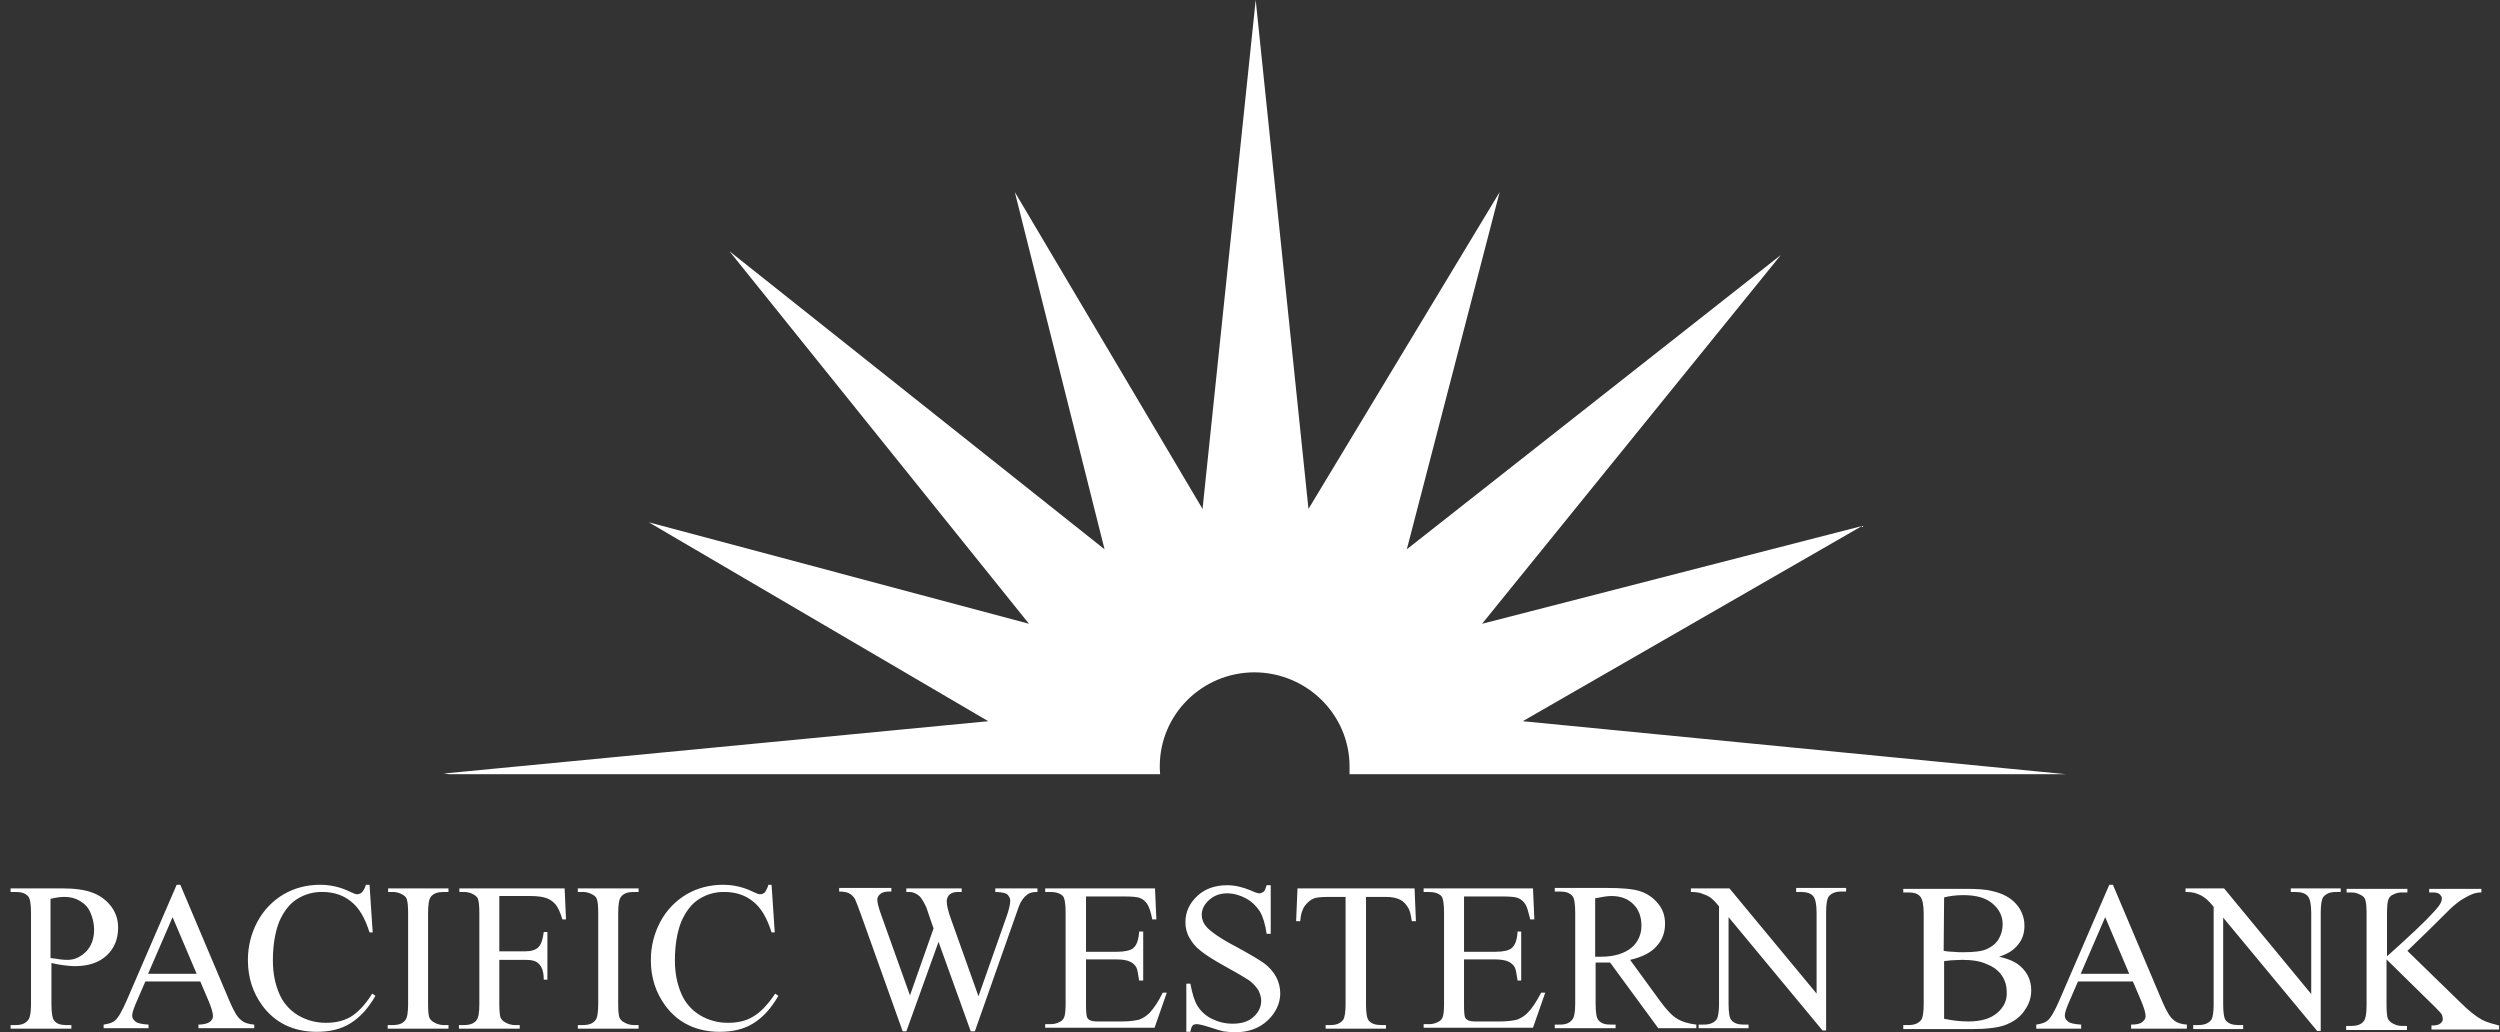
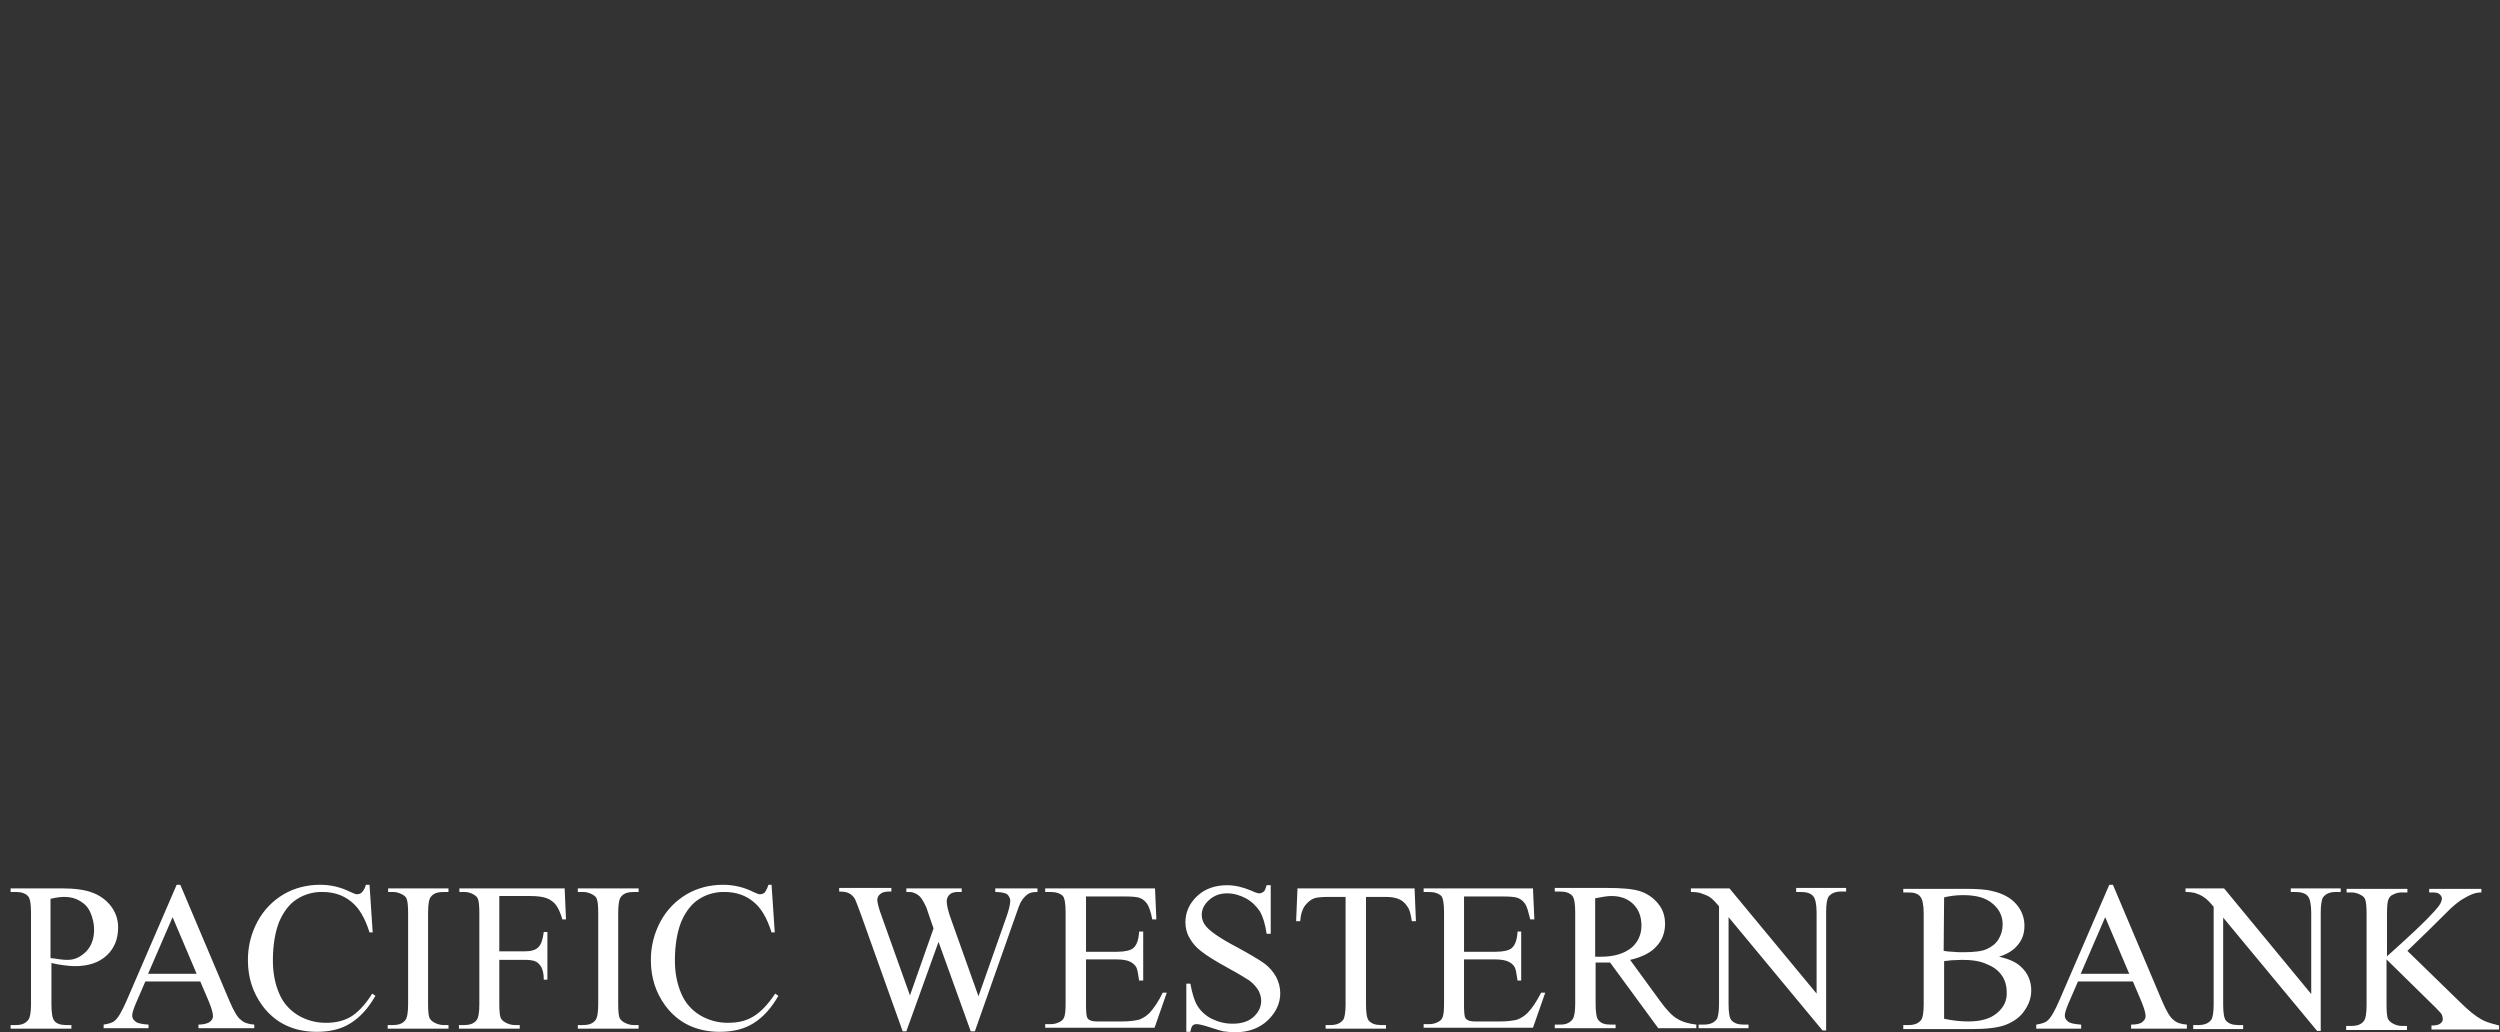
<svg xmlns="http://www.w3.org/2000/svg" width="155" height="64" viewBox="0 0 155 64" fill="none">
  <rect x="0" y="0" width="155" height="64" fill="#333333" stroke="none" />
  <g clip-path="url(#clip0_111_789)">
-     <path d="M83.672 47.533V48H128.085L94.41 44.715L115.441 32.614L91.887 38.675L110.413 15.809L87.223 34.056L92.978 11.91L81.125 31.554L77.853 0L74.558 31.554L62.919 11.91L68.482 34.056L45.226 15.576L63.797 38.675L40.222 32.381L61.274 44.715L27.514 47.958L27.856 48H71.927C71.927 47.872 71.906 47.767 71.906 47.639V47.512C71.906 44.291 74.537 41.684 77.79 41.684C81.041 41.706 83.673 44.312 83.673 47.533H83.672Z" fill="white" />
    <path d="M61.679 55.303C61.932 55.303 62.157 55.331 62.327 55.387C62.426 55.418 62.507 55.489 62.552 55.581C62.609 55.663 62.638 55.761 62.635 55.86C62.635 56.055 62.551 56.445 62.354 56.975L60.666 61.769L58.978 57.031C58.781 56.501 58.697 56.111 58.697 55.888C58.697 55.721 58.754 55.581 58.866 55.47C58.978 55.358 59.147 55.302 59.4 55.302H59.625V55.08H56.193V55.302C56.362 55.302 56.501 55.302 56.587 55.331C56.71 55.364 56.825 55.421 56.924 55.498C57.009 55.554 57.065 55.609 57.121 55.693C57.234 55.86 57.346 56.055 57.431 56.25L57.628 56.835L57.881 57.561L56.418 61.714L54.674 56.835C54.476 56.307 54.393 55.943 54.393 55.804C54.389 55.664 54.451 55.53 54.561 55.442C54.674 55.331 54.871 55.276 55.096 55.276H55.265V55.052H52.028V55.276C52.281 55.276 52.479 55.303 52.647 55.387C52.801 55.471 52.928 55.596 53.012 55.749C53.069 55.86 53.181 56.167 53.378 56.697L55.967 63.944H56.192L58.189 58.396L60.187 63.944H60.44L62.916 56.919C63.113 56.362 63.225 56 63.338 55.86C63.441 55.681 63.586 55.528 63.761 55.414C63.9 55.331 64.097 55.302 64.322 55.302V55.08H61.708V55.302L61.679 55.303ZM35.852 55.303H36.161C36.359 55.303 36.555 55.359 36.753 55.47C36.893 55.553 36.978 55.638 37.005 55.749C37.063 55.888 37.09 56.194 37.09 56.613V62.243C37.09 62.772 37.033 63.107 36.921 63.246C36.753 63.469 36.499 63.553 36.133 63.553H35.825V63.776H39.594V63.553H39.285C39.088 63.553 38.891 63.497 38.693 63.386C38.573 63.323 38.475 63.226 38.412 63.107C38.355 62.968 38.328 62.662 38.328 62.243V56.613C38.328 56.084 38.385 55.749 38.497 55.609C38.666 55.387 38.92 55.303 39.285 55.303H39.594V55.08H35.824V55.303H35.852ZM28.481 55.08V55.303H28.791C28.987 55.303 29.213 55.359 29.381 55.47C29.522 55.553 29.607 55.638 29.635 55.749C29.691 55.888 29.719 56.194 29.719 56.613V62.243C29.719 62.772 29.663 63.107 29.551 63.246C29.381 63.469 29.128 63.553 28.762 63.553H28.453V63.776H32.223V63.553H31.914C31.716 63.553 31.52 63.497 31.323 63.386C31.203 63.323 31.104 63.226 31.041 63.107C30.985 62.968 30.957 62.662 30.957 62.243V59.511H32.561C32.842 59.511 33.067 59.54 33.235 59.623C33.382 59.708 33.5 59.834 33.573 59.985C33.658 60.153 33.714 60.404 33.714 60.739H33.939V57.783H33.714C33.657 58.257 33.545 58.564 33.377 58.731C33.208 58.899 32.927 58.982 32.561 58.982H30.957V55.553H32.898C33.348 55.553 33.687 55.609 33.911 55.693C34.132 55.781 34.327 55.925 34.474 56.111C34.615 56.306 34.755 56.613 34.867 57.003H35.092L35.008 55.08L28.481 55.08ZM46.656 63.052C46.233 63.303 45.727 63.414 45.136 63.414C44.521 63.419 43.917 63.255 43.392 62.939C42.873 62.624 42.47 62.156 42.239 61.601C41.986 61.016 41.844 60.347 41.844 59.54C41.844 58.592 41.985 57.783 42.239 57.142C42.52 56.501 42.885 56.028 43.336 55.748C43.803 55.446 44.353 55.291 44.912 55.302C45.615 55.302 46.205 55.498 46.683 55.887C47.191 56.278 47.556 56.919 47.837 57.81H48.034L47.837 54.857H47.641C47.594 55.026 47.518 55.187 47.416 55.331C47.332 55.408 47.221 55.448 47.106 55.443C47.021 55.443 46.909 55.387 46.712 55.302C46.128 55.008 45.482 54.855 44.826 54.857C44.011 54.857 43.251 55.051 42.576 55.442C41.883 55.85 41.319 56.438 40.945 57.142C40.549 57.881 40.346 58.705 40.354 59.54C40.354 60.626 40.663 61.546 41.253 62.355C42.042 63.414 43.167 63.972 44.631 63.972C45.445 63.972 46.149 63.803 46.712 63.442C47.303 63.079 47.809 62.522 48.259 61.742L48.063 61.602C47.584 62.327 47.106 62.801 46.656 63.052ZM21.73 63.052C21.279 63.303 20.801 63.414 20.21 63.414C19.595 63.419 18.991 63.255 18.466 62.939C17.947 62.624 17.543 62.156 17.312 61.601C17.059 61.016 16.919 60.347 16.919 59.54C16.919 58.592 17.059 57.783 17.312 57.142C17.593 56.501 17.959 56.028 18.409 55.748C18.877 55.446 19.426 55.291 19.985 55.302C20.688 55.302 21.279 55.498 21.756 55.887C22.264 56.278 22.629 56.919 22.911 57.81H23.107L22.911 54.857H22.685C22.642 55.033 22.555 55.196 22.433 55.331C22.349 55.408 22.238 55.448 22.123 55.443C22.039 55.443 21.925 55.387 21.729 55.302C21.145 55.008 20.499 54.855 19.843 54.857C19.028 54.857 18.268 55.051 17.593 55.442C16.9 55.85 16.336 56.438 15.962 57.142C15.566 57.881 15.363 58.705 15.371 59.54C15.371 60.626 15.68 61.546 16.271 62.355C17.059 63.414 18.184 63.972 19.647 63.972C20.463 63.972 21.167 63.803 21.729 63.442C22.32 63.079 22.826 62.522 23.276 61.742L23.08 61.602C22.629 62.327 22.151 62.801 21.729 63.052L21.73 63.052ZM14.245 62.104L11.179 54.857H10.954L7.859 62.021C7.578 62.662 7.353 63.079 7.128 63.275C7.015 63.386 6.791 63.469 6.425 63.526V63.748H9.21V63.526C8.787 63.497 8.506 63.442 8.394 63.33C8.253 63.218 8.196 63.107 8.196 62.968C8.196 62.801 8.281 62.549 8.421 62.215L9.012 60.85H12.417L12.952 62.104C13.12 62.523 13.204 62.801 13.204 62.996C13.204 63.135 13.148 63.247 13.008 63.358C12.895 63.442 12.642 63.526 12.304 63.526V63.748H15.764V63.526C15.399 63.497 15.117 63.413 14.921 63.218C14.724 63.079 14.498 62.69 14.245 62.104ZM9.181 60.376L10.701 56.863L12.192 60.376H9.181ZM71.273 62.801C71.076 62.996 70.85 63.135 70.626 63.218C70.401 63.275 70.035 63.331 69.556 63.331H68.066C67.812 63.331 67.672 63.303 67.559 63.247C67.481 63.203 67.422 63.134 67.391 63.052C67.362 62.968 67.333 62.717 67.333 62.355V59.484H69.247C69.612 59.484 69.895 59.54 70.063 59.623C70.231 59.698 70.37 59.825 70.457 59.985C70.514 60.098 70.569 60.376 70.626 60.794H70.879V57.755H70.626C70.597 58.257 70.485 58.592 70.26 58.786C70.091 58.926 69.753 59.01 69.247 59.01H67.333V55.581H69.753C70.176 55.581 70.484 55.609 70.653 55.666C70.879 55.749 71.019 55.888 71.132 56.055C71.244 56.224 71.357 56.557 71.441 57.003H71.695L71.61 55.08H64.802V55.302H65.111C65.476 55.302 65.73 55.387 65.899 55.553C66.011 55.693 66.068 56.028 66.068 56.584V62.215C66.068 62.633 66.04 62.912 65.984 63.052C65.938 63.188 65.836 63.3 65.703 63.358C65.522 63.456 65.318 63.504 65.112 63.497H64.802V63.72H71.583L72.341 61.546H72.089C71.808 62.131 71.525 62.522 71.273 62.801ZM3.948 59.846C4.202 59.874 4.427 59.902 4.624 59.902C5.496 59.902 6.144 59.678 6.621 59.233C7.099 58.786 7.324 58.202 7.324 57.504C7.324 56.976 7.156 56.529 6.847 56.139C6.547 55.768 6.147 55.488 5.692 55.331C5.243 55.163 4.624 55.08 3.836 55.08H0.657V55.303H0.994C1.332 55.303 1.585 55.387 1.754 55.581C1.867 55.721 1.923 56.056 1.923 56.613V62.243C1.923 62.745 1.866 63.052 1.783 63.19C1.613 63.442 1.36 63.553 0.994 63.553H0.657V63.776H4.427V63.553H4.089C3.752 63.553 3.498 63.469 3.357 63.275C3.245 63.135 3.189 62.801 3.189 62.243V59.706C3.442 59.763 3.696 59.819 3.948 59.846ZM3.16 55.721C3.498 55.638 3.779 55.608 4.005 55.608C4.371 55.608 4.68 55.693 4.961 55.86C5.243 56.028 5.468 56.251 5.609 56.585C5.749 56.92 5.834 57.254 5.834 57.644C5.834 58.202 5.665 58.647 5.355 58.982C5.018 59.316 4.652 59.511 4.201 59.511C4.089 59.511 3.921 59.511 3.752 59.484C3.546 59.45 3.339 59.423 3.132 59.401V55.721H3.16ZM24.064 55.303H24.373C24.57 55.303 24.768 55.359 24.964 55.47C25.105 55.553 25.189 55.638 25.218 55.749C25.274 55.888 25.303 56.194 25.303 56.613V62.243C25.303 62.772 25.245 63.107 25.133 63.246C24.964 63.469 24.711 63.553 24.345 63.553H24.036V63.776H27.807V63.553H27.497C27.288 63.55 27.084 63.492 26.906 63.386C26.786 63.323 26.688 63.226 26.625 63.107C26.568 62.968 26.54 62.662 26.54 62.243V56.613C26.54 56.084 26.596 55.749 26.708 55.609C26.877 55.387 27.131 55.303 27.497 55.303H27.805V55.08H24.064V55.303ZM134.067 62.104L131.001 54.857H130.776L127.681 62.021C127.4 62.662 127.175 63.079 126.949 63.275C126.837 63.386 126.612 63.469 126.247 63.526V63.776H129.032V63.526C128.609 63.497 128.328 63.442 128.216 63.33C128.075 63.218 128.018 63.107 128.018 62.968C128.018 62.801 128.103 62.549 128.243 62.215L128.834 60.85H132.239L132.773 62.104C132.941 62.523 133.026 62.801 133.026 62.996C133.026 63.135 132.97 63.247 132.829 63.358C132.717 63.47 132.464 63.526 132.127 63.526V63.776H135.586V63.526C135.22 63.497 134.939 63.413 134.743 63.218C134.546 63.079 134.321 62.69 134.067 62.104ZM129.003 60.376L130.522 56.863L132.013 60.376H129.003ZM142.029 55.304H142.339C142.676 55.304 142.957 55.387 143.098 55.581C143.211 55.721 143.296 56.056 143.296 56.585V61.63L137.893 55.08H135.503V55.303C135.755 55.303 135.952 55.331 136.065 55.359C136.317 55.442 136.515 55.525 136.656 55.638C136.796 55.721 136.993 55.916 137.247 56.222V62.272C137.247 62.744 137.191 63.079 137.106 63.218C136.937 63.442 136.684 63.553 136.29 63.553H135.98V63.804H139.075V63.553H138.765C138.428 63.553 138.175 63.469 138.007 63.275C137.893 63.135 137.837 62.801 137.837 62.272V56.892L143.661 63.916H143.885V56.585C143.885 56.111 143.943 55.777 144.027 55.638C144.195 55.414 144.449 55.303 144.815 55.303H145.124V55.08H142.029V55.304ZM153.874 63.218C153.508 63.024 153.058 62.662 152.523 62.132L149.259 58.954L150.61 57.644L151.932 56.334C152.269 56.028 152.552 55.805 152.776 55.693C152.955 55.583 153.143 55.49 153.339 55.414C153.508 55.358 153.676 55.331 153.845 55.331V55.108H150.61V55.331H150.807C151.032 55.331 151.172 55.359 151.257 55.443C151.341 55.526 151.397 55.609 151.397 55.693C151.397 55.832 151.341 55.971 151.229 56.139C150.947 56.529 150.188 57.309 148.893 58.48C148.387 58.954 148.077 59.205 147.994 59.288V56.641C147.994 56.222 148.021 55.916 148.077 55.777C148.135 55.638 148.219 55.525 148.36 55.47C148.54 55.371 148.744 55.323 148.951 55.331H149.259V55.108H145.49V55.331H145.799C145.996 55.331 146.193 55.387 146.389 55.498C146.53 55.581 146.615 55.664 146.643 55.777C146.699 55.915 146.728 56.222 146.728 56.669V62.298C146.728 62.828 146.672 63.163 146.559 63.303C146.389 63.525 146.137 63.608 145.771 63.608H145.461V63.859H149.232V63.608H148.922C148.713 63.609 148.508 63.551 148.331 63.442C148.211 63.379 148.113 63.282 148.05 63.163C147.994 63.024 147.965 62.717 147.965 62.298V59.483L151.004 62.466C151.229 62.688 151.37 62.856 151.397 62.912C151.432 63.001 151.451 63.095 151.453 63.19C151.453 63.303 151.397 63.386 151.285 63.469C151.172 63.553 151.004 63.581 150.751 63.581V63.831H154.943V63.58C154.633 63.497 154.24 63.414 153.874 63.218ZM111.363 55.303H111.672C112.01 55.303 112.291 55.387 112.433 55.581C112.545 55.721 112.629 56.056 112.629 56.584V61.602L107.227 55.08H104.836V55.302C105.09 55.302 105.287 55.331 105.399 55.359C105.652 55.442 105.849 55.525 105.989 55.609C106.13 55.693 106.328 55.888 106.58 56.194V62.243C106.58 62.717 106.524 63.052 106.44 63.19C106.271 63.414 106.017 63.525 105.624 63.525H105.315V63.748H108.409V63.525H108.1C107.762 63.525 107.509 63.442 107.34 63.246C107.227 63.107 107.171 62.773 107.171 62.243V56.863L112.995 63.887H113.22V56.557C113.22 56.055 113.277 55.748 113.361 55.609C113.53 55.387 113.784 55.275 114.149 55.275H114.458V55.051H111.363V55.303ZM123.939 59.317C124.474 59.149 124.867 58.899 125.121 58.564C125.402 58.23 125.515 57.84 125.515 57.394C125.519 56.902 125.338 56.425 125.008 56.056C124.671 55.665 124.164 55.387 123.517 55.246C123.095 55.135 122.532 55.108 121.801 55.108H118.003V55.331H118.34C118.679 55.331 118.931 55.414 119.072 55.609C119.185 55.749 119.269 56.083 119.269 56.641V62.271C119.269 62.773 119.212 63.079 119.128 63.218C118.96 63.442 118.706 63.553 118.34 63.553H118.003V63.804H122.195C123.179 63.804 123.911 63.72 124.389 63.525C124.867 63.33 125.261 63.052 125.515 62.661C125.796 62.271 125.937 61.852 125.937 61.406C125.937 60.85 125.739 60.347 125.317 59.957C125.008 59.651 124.559 59.455 123.939 59.316V59.317ZM120.535 55.638C120.873 55.553 121.266 55.498 121.716 55.498C122.532 55.498 123.123 55.665 123.545 56.027C123.968 56.39 124.164 56.808 124.164 57.309C124.164 57.644 124.08 57.95 123.911 58.23C123.743 58.509 123.489 58.703 123.179 58.843C122.871 58.982 122.392 59.037 121.745 59.037C121.491 59.037 121.266 59.037 121.069 59.01C120.881 59.007 120.693 58.988 120.507 58.954L120.535 55.638ZM123.827 62.801C123.404 63.163 122.813 63.33 122.026 63.33C121.548 63.33 121.041 63.273 120.535 63.163V59.594C120.648 59.566 120.816 59.566 120.985 59.538C121.183 59.538 121.407 59.511 121.66 59.511C122.28 59.511 122.813 59.594 123.208 59.79C123.629 59.956 123.939 60.208 124.136 60.514C124.333 60.821 124.417 61.155 124.417 61.49C124.445 62.019 124.249 62.438 123.827 62.801ZM80.444 55.08L80.36 57.115H80.613C80.641 56.724 80.725 56.418 80.895 56.167C81.064 55.944 81.26 55.777 81.485 55.693C81.655 55.636 81.963 55.609 82.357 55.609H83.426V62.272C83.426 62.744 83.37 63.079 83.285 63.218C83.117 63.442 82.864 63.553 82.498 63.553H82.189V63.776H85.93V63.553H85.621C85.283 63.553 85.031 63.469 84.861 63.275C84.748 63.135 84.692 62.801 84.692 62.272V55.609H85.93C86.296 55.609 86.577 55.666 86.802 55.777C87.027 55.888 87.196 56.083 87.337 56.334C87.421 56.501 87.477 56.752 87.533 57.114H87.787L87.703 55.08H80.444ZM94.707 62.801C94.525 62.984 94.305 63.127 94.061 63.218C93.836 63.275 93.471 63.331 92.992 63.331H91.5C91.248 63.331 91.107 63.303 90.994 63.246C90.917 63.203 90.857 63.134 90.826 63.052C90.797 62.968 90.769 62.717 90.769 62.355V59.484H92.711C93.076 59.484 93.357 59.54 93.527 59.623C93.696 59.706 93.835 59.819 93.921 59.985C93.977 60.098 94.033 60.375 94.089 60.794H94.314V57.755H94.089C94.061 58.257 93.948 58.592 93.723 58.786C93.555 58.926 93.217 59.01 92.711 59.01H90.77V55.581H93.189C93.611 55.581 93.921 55.609 94.089 55.666C94.314 55.749 94.455 55.888 94.568 56.055C94.68 56.223 94.764 56.557 94.876 57.003H95.13L95.045 55.08H88.265V55.302H88.575C88.94 55.302 89.194 55.387 89.363 55.553C89.475 55.692 89.531 56.028 89.531 56.584V62.215C89.531 62.633 89.504 62.912 89.448 63.052C89.402 63.188 89.299 63.3 89.165 63.358C88.985 63.456 88.781 63.504 88.575 63.497H88.266V63.719H95.045L95.805 61.546H95.552C95.243 62.13 94.989 62.522 94.708 62.801L94.707 62.801ZM102.895 62.021L101.066 59.512C101.797 59.344 102.361 59.065 102.698 58.675C103.064 58.285 103.233 57.811 103.233 57.282C103.233 56.78 103.092 56.362 102.783 56C102.49 55.645 102.099 55.383 101.657 55.246C101.207 55.108 100.532 55.052 99.603 55.052H96.396V55.275H96.733C97.072 55.275 97.324 55.359 97.493 55.553C97.605 55.693 97.663 56.028 97.663 56.584V62.215C97.663 62.717 97.605 63.024 97.522 63.163C97.353 63.414 97.099 63.525 96.733 63.525H96.396V63.748H100.167V63.525H99.828C99.491 63.525 99.266 63.442 99.097 63.246C98.985 63.107 98.928 62.773 98.928 62.215V59.679H99.828L102.811 63.748H105.173V63.525C104.696 63.469 104.301 63.358 103.992 63.163C103.683 62.996 103.317 62.606 102.895 62.021ZM99.266 59.316H98.9V55.693C99.323 55.609 99.66 55.553 99.913 55.553C100.475 55.553 100.925 55.721 101.264 56.056C101.601 56.39 101.77 56.835 101.77 57.394C101.77 57.951 101.545 58.424 101.151 58.759C100.7 59.121 100.083 59.316 99.266 59.316ZM78.391 59.734C78.082 59.512 77.519 59.177 76.703 58.731C75.69 58.202 75.042 57.755 74.789 57.449C74.608 57.25 74.508 56.992 74.508 56.724C74.508 56.39 74.649 56.083 74.959 55.804C75.267 55.526 75.633 55.387 76.083 55.387C76.477 55.387 76.872 55.498 77.237 55.693C77.603 55.888 77.884 56.167 78.109 56.501C78.306 56.835 78.447 57.31 78.531 57.896H78.785V54.884H78.531C78.474 55.08 78.419 55.219 78.362 55.275C78.277 55.331 78.194 55.387 78.081 55.387C77.996 55.387 77.8 55.331 77.575 55.218C77.04 54.997 76.562 54.884 76.083 54.884C75.324 54.884 74.705 55.108 74.227 55.553C73.748 56 73.496 56.557 73.496 57.17C73.496 57.532 73.579 57.867 73.748 58.145C73.917 58.452 74.143 58.73 74.48 58.982C74.789 59.233 75.324 59.567 76.083 59.985C76.843 60.403 77.293 60.682 77.463 60.794C77.715 60.988 77.884 61.184 78.025 61.407C78.137 61.629 78.194 61.853 78.194 62.047C78.194 62.438 78.025 62.773 77.715 63.052C77.407 63.33 76.984 63.469 76.421 63.469C75.943 63.469 75.521 63.358 75.127 63.163C74.769 62.987 74.467 62.717 74.255 62.383C74.058 62.076 73.917 61.602 73.804 60.988H73.552V63.971H73.804C73.833 63.776 73.889 63.637 73.945 63.581C74.002 63.525 74.087 63.497 74.199 63.497C74.312 63.497 74.593 63.553 75.015 63.693C75.437 63.831 75.717 63.915 75.858 63.944C76.083 63.971 76.337 64 76.589 64C77.405 64 78.081 63.748 78.587 63.274C79.093 62.801 79.376 62.215 79.376 61.574C79.372 61.225 79.285 60.881 79.122 60.571C78.941 60.244 78.692 59.959 78.391 59.734Z" fill="white" />
  </g>
  <defs>
    <clipPath id="clip0_111_789">
      <rect width="154.286" height="64" fill="white" transform="translate(0.657)" />
    </clipPath>
  </defs>
</svg>